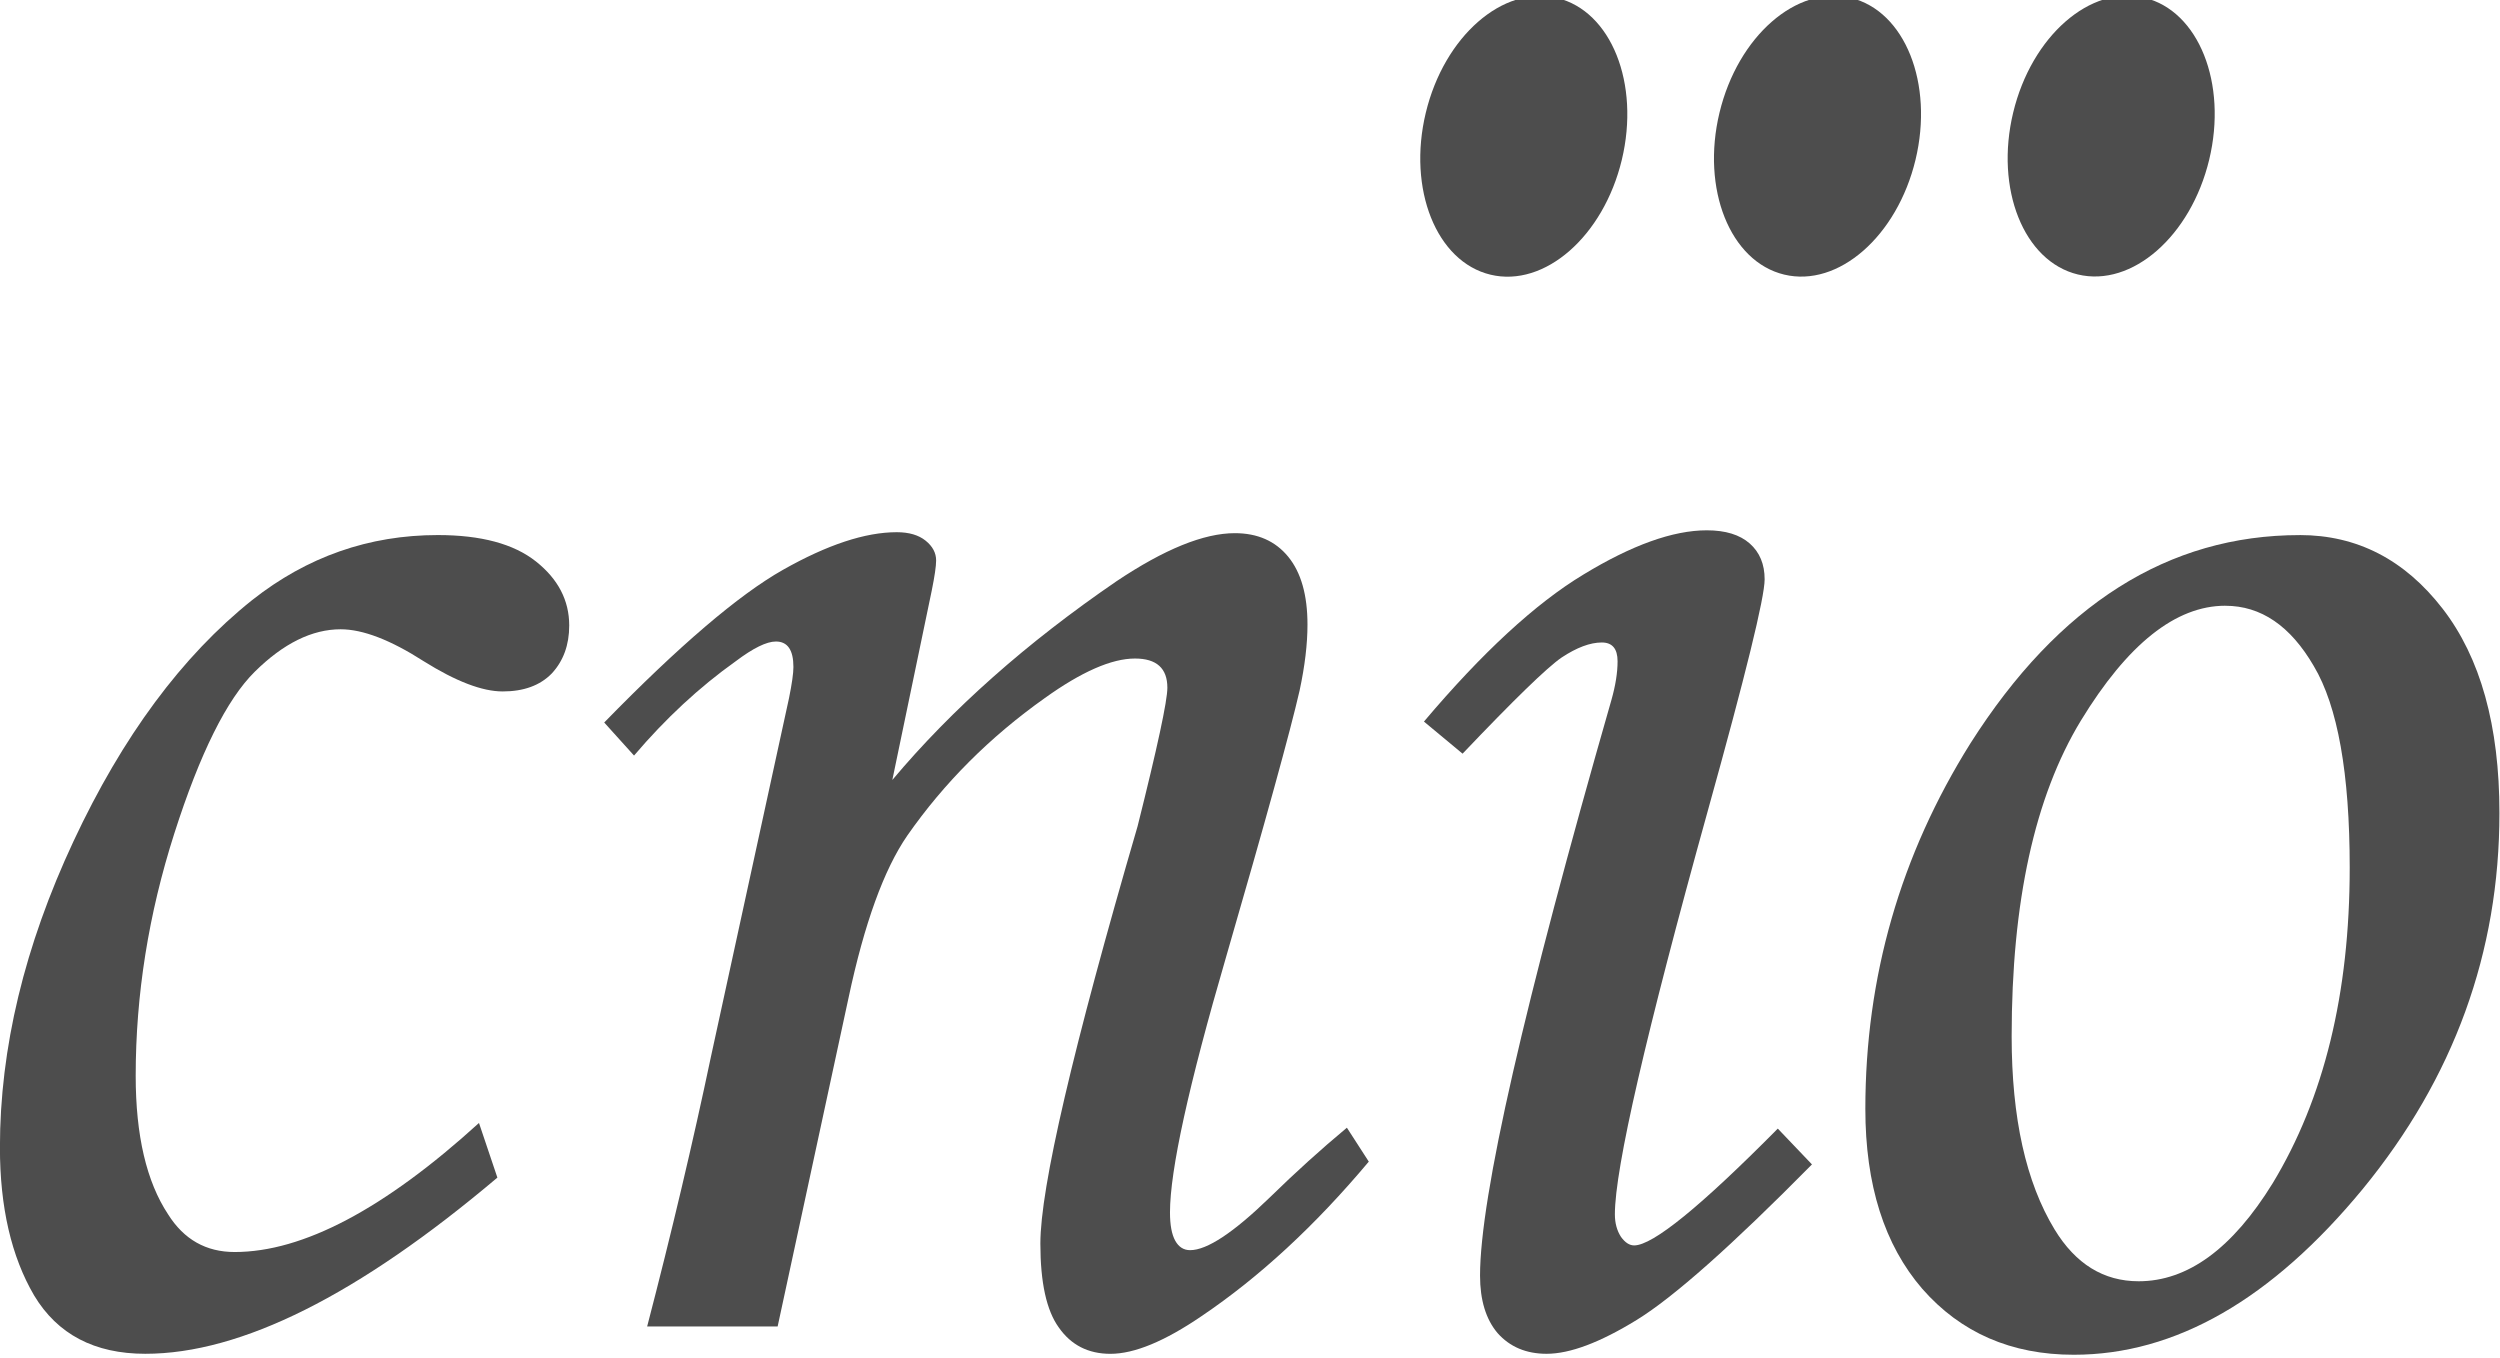
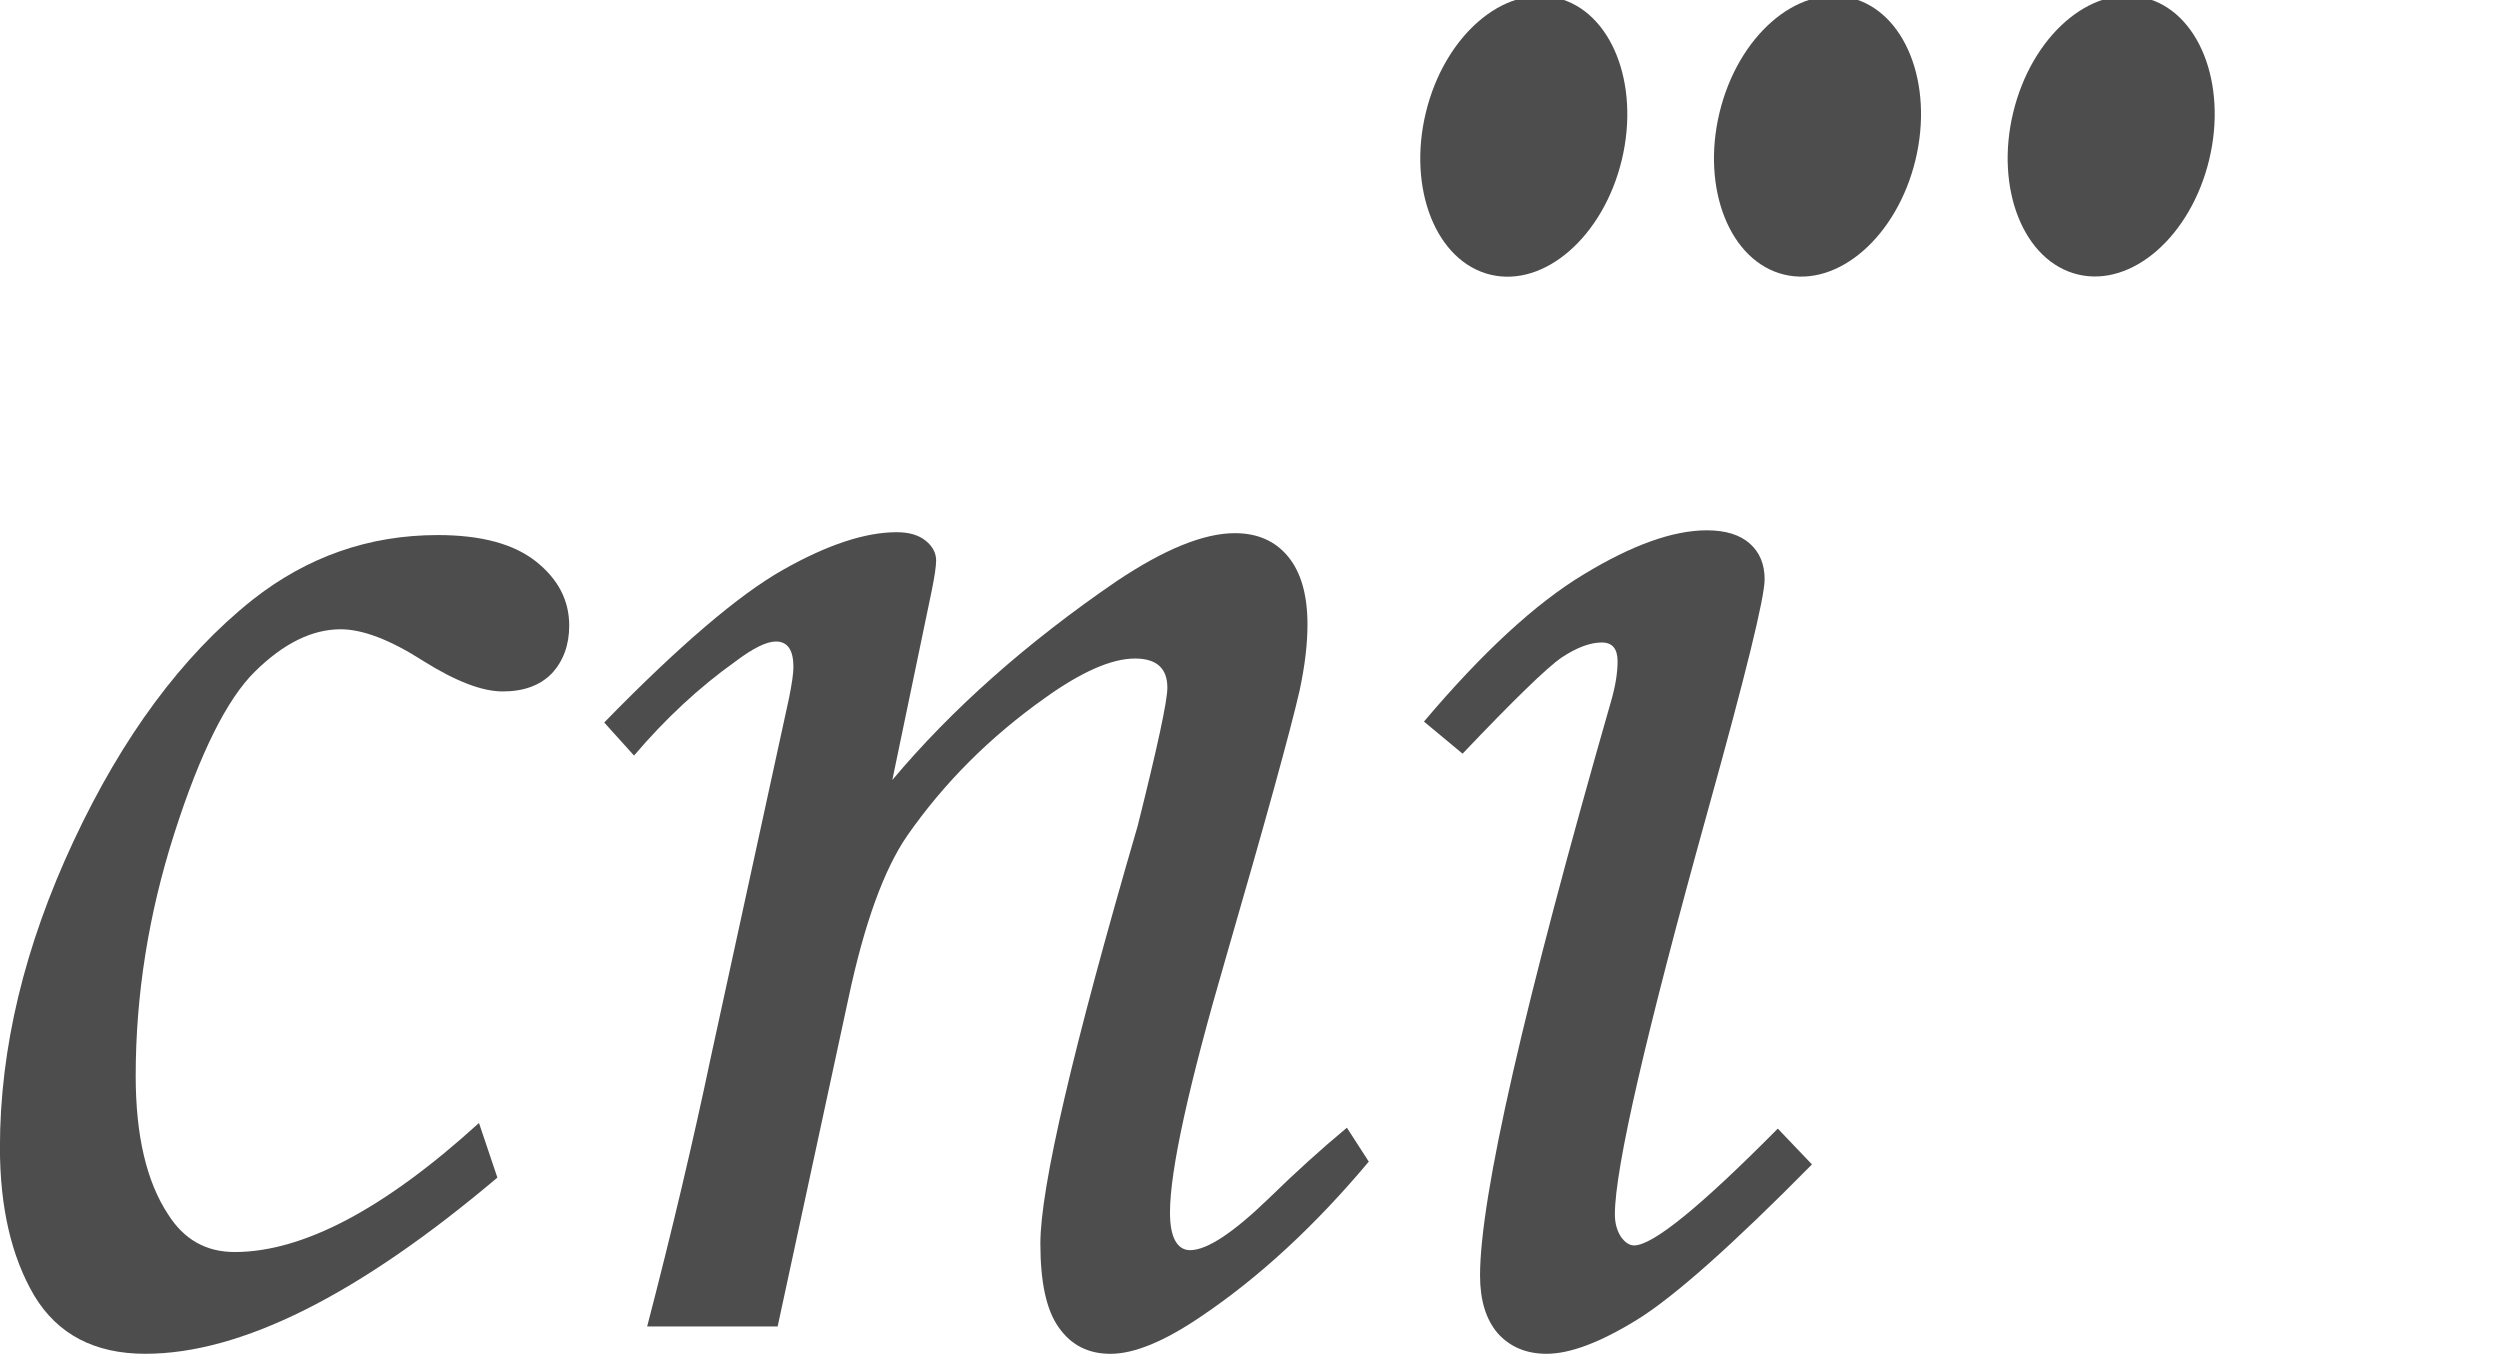
<svg xmlns="http://www.w3.org/2000/svg" xmlns:ns1="http://www.inkscape.org/namespaces/inkscape" xmlns:ns2="http://sodipodi.sourceforge.net/DTD/sodipodi-0.dtd" width="21.245mm" height="11.537mm" viewBox="0 0 75.278 40.881" id="svg2" version="1.1" ns1:version="0.91 r13725" ns2:docname="cnio.svg">
  <defs id="defs4">
    <pattern y="0" x="0" height="6" width="6" patternUnits="userSpaceOnUse" id="EMFhbasepattern" />
  </defs>
  <ns2:namedview id="base" pagecolor="#ffffff" bordercolor="#666666" borderopacity="1.0" ns1:pageopacity="0.0" ns1:pageshadow="2" ns1:zoom="1.979899" ns1:cx="258.61328" ns1:cy="-67.176288" ns1:document-units="px" ns1:current-layer="layer1" showgrid="false" fit-margin-top="0" fit-margin-left="0" fit-margin-right="0" fit-margin-bottom="0" ns1:window-width="1920" ns1:window-height="1017" ns1:window-x="-8" ns1:window-y="-8" ns1:window-maximized="1" />
  <g ns1:label="Capa 1" ns1:groupmode="layer" id="layer1" transform="translate(-28.433,-404.211)">
    <g transform="scale(0.964,1.037)" style="font-style:italic;font-variant:normal;font-weight:700;font-size:56.028px;line-height:125%;font-family:'Monotype Corsiva';text-align:start;letter-spacing:0px;word-spacing:0px;text-anchor:start;fill:#4d4d4d;fill-opacity:1;stroke:none" id="text4158">
      <path d="m 44.455,422.397 0.575,1.587 q -6.511,5.116 -10.998,5.116 -2.38,0 -3.474,-1.696 -1.067,-1.696 -1.067,-4.295 0,-4.322 2.298,-8.891 2.298,-4.569 5.581,-7.004 2.572,-1.888 5.8,-1.888 2.024,0 3.064,0.766 1.04,0.766 1.04,1.86 0,0.848 -0.547,1.395 -0.547,0.52 -1.532,0.52 -0.958,0 -2.462,-0.875 -1.559,-0.93 -2.599,-0.93 -1.341,0 -2.681,1.231 -1.313,1.204 -2.517,4.705 -1.204,3.502 -1.204,7.031 0,2.599 1.012,4.022 0.739,1.094 2.079,1.094 3.201,0 7.633,-3.748 z" style="font-style:italic;font-variant:normal;font-weight:700;font-size:56.028px;font-family:'Monotype Corsiva';fill:#4d4d4d;fill-opacity:1" id="path4176" ns1:connector-curvature="0" />
      <path d="m 49.297,411.727 -0.93,-0.958 q 3.502,-3.338 5.581,-4.432 2.079,-1.094 3.556,-1.094 0.575,0 0.903,0.246 0.328,0.246 0.328,0.575 0,0.246 -0.137,0.875 l -1.231,5.499 q 2.79,-3.091 7.004,-5.772 2.243,-1.395 3.693,-1.395 1.067,0 1.669,0.684 0.602,0.684 0.602,1.97 0,0.848 -0.246,1.915 -0.438,1.778 -2.298,7.742 -1.751,5.581 -1.751,7.414 0,0.547 0.164,0.821 0.164,0.274 0.465,0.274 0.793,0 2.49,-1.532 1.204,-1.094 2.407,-2.024 l 0.684,0.985 q -2.517,2.79 -5.225,4.487 -1.724,1.094 -2.845,1.094 -1.04,0 -1.614,-0.766 -0.575,-0.739 -0.575,-2.435 0,-2.435 3.037,-12.119 0.93,-3.447 0.93,-4.022 0,-0.848 -1.012,-0.848 -1.094,0 -2.818,1.149 -2.572,1.696 -4.295,3.994 -1.094,1.477 -1.833,4.705 l -2.216,9.548 -4.076,0 q 1.149,-4.104 1.997,-7.852 l 2.435,-10.396 q 0.137,-0.629 0.137,-0.903 0,-0.739 -0.547,-0.739 -0.438,0 -1.258,0.575 -1.696,1.122 -3.173,2.736 z" style="font-style:italic;font-variant:normal;font-weight:700;font-size:56.028px;font-family:'Monotype Corsiva';fill:#4d4d4d;fill-opacity:1" id="path4178" ns1:connector-curvature="0" />
      <path d="m 75.177,411.672 -1.204,-0.93 c 1.824,-2.006 3.484,-3.429 4.979,-4.268 1.514,-0.857 2.8,-1.286 3.857,-1.286 0.584,0 1.03,0.128 1.341,0.383 0.31,0.255 0.465,0.602 0.465,1.04 0,0.529 -0.593,2.772 -1.778,6.73 -1.933,6.475 -2.9,10.378 -2.9,11.709 0,0.255 0.064,0.474 0.192,0.657 0.128,0.164 0.264,0.246 0.41,0.246 0.584,0 2.079,-1.131 4.487,-3.392 l 1.067,1.04 c -2.499,2.353 -4.322,3.857 -5.471,4.514 -1.149,0.657 -2.088,0.985 -2.818,0.985 -0.638,0 -1.149,-0.201 -1.532,-0.602 -0.365,-0.401 -0.547,-0.958 -0.547,-1.669 0,-2.28 1.368,-7.852 4.104,-16.715 0.128,-0.419 0.192,-0.793 0.192,-1.122 0,-0.365 -0.164,-0.547 -0.492,-0.547 -0.365,0 -0.784,0.146 -1.258,0.438 -0.456,0.292 -1.486,1.222 -3.091,2.79 z" style="font-style:italic;font-variant:normal;font-weight:700;font-size:56.028px;font-family:'Monotype Corsiva';fill:#4d4d4d;fill-opacity:1" id="path4180" ns1:connector-curvature="0" ns2:nodetypes="cccssscscsccsscscsscc" />
-       <path d="m 101.331,405.326 q 2.681,0 4.459,2.134 1.778,2.134 1.778,5.937 0,6.073 -4.268,10.916 -4.268,4.815 -9.028,4.815 -2.927,0 -4.733,-1.915 -1.778,-1.915 -1.778,-5.225 0,-5.745 3.283,-10.615 4.131,-6.046 10.286,-6.046 z m -2.325,2.052 q -2.325,0 -4.514,3.338 -2.161,3.31 -2.161,9.165 0,3.556 1.341,5.608 0.985,1.505 2.626,1.505 2.298,0 4.186,-2.845 2.407,-3.693 2.407,-9.165 0,-4.104 -1.122,-5.854 -1.094,-1.751 -2.763,-1.751 z" style="font-style:italic;font-variant:normal;font-weight:700;font-size:56.028px;font-family:'Monotype Corsiva';fill:#4d4d4d;fill-opacity:1" id="path4182" ns1:connector-curvature="0" />
    </g>
    <ellipse style="fill:#4d4d4d;fill-opacity:1;stroke:none" id="path4199-4" cx="185.058" cy="375.521" rx="3.036" ry="4.286" transform="matrix(0.972,0.234,-0.234,0.972,0,0)" />
    <ellipse style="fill:#4d4d4d;fill-opacity:1;stroke:none" id="path4199-4-5" cx="167.859" cy="379.668" rx="3.036" ry="4.286" transform="matrix(0.972,0.234,-0.234,0.972,0,0)" />
    <ellipse style="fill:#4d4d4d;fill-opacity:1;stroke:none" id="path4199-4-1" cx="176.459" cy="377.595" rx="3.036" ry="4.286" transform="matrix(0.972,0.234,-0.234,0.972,0,0)" />
  </g>
</svg>